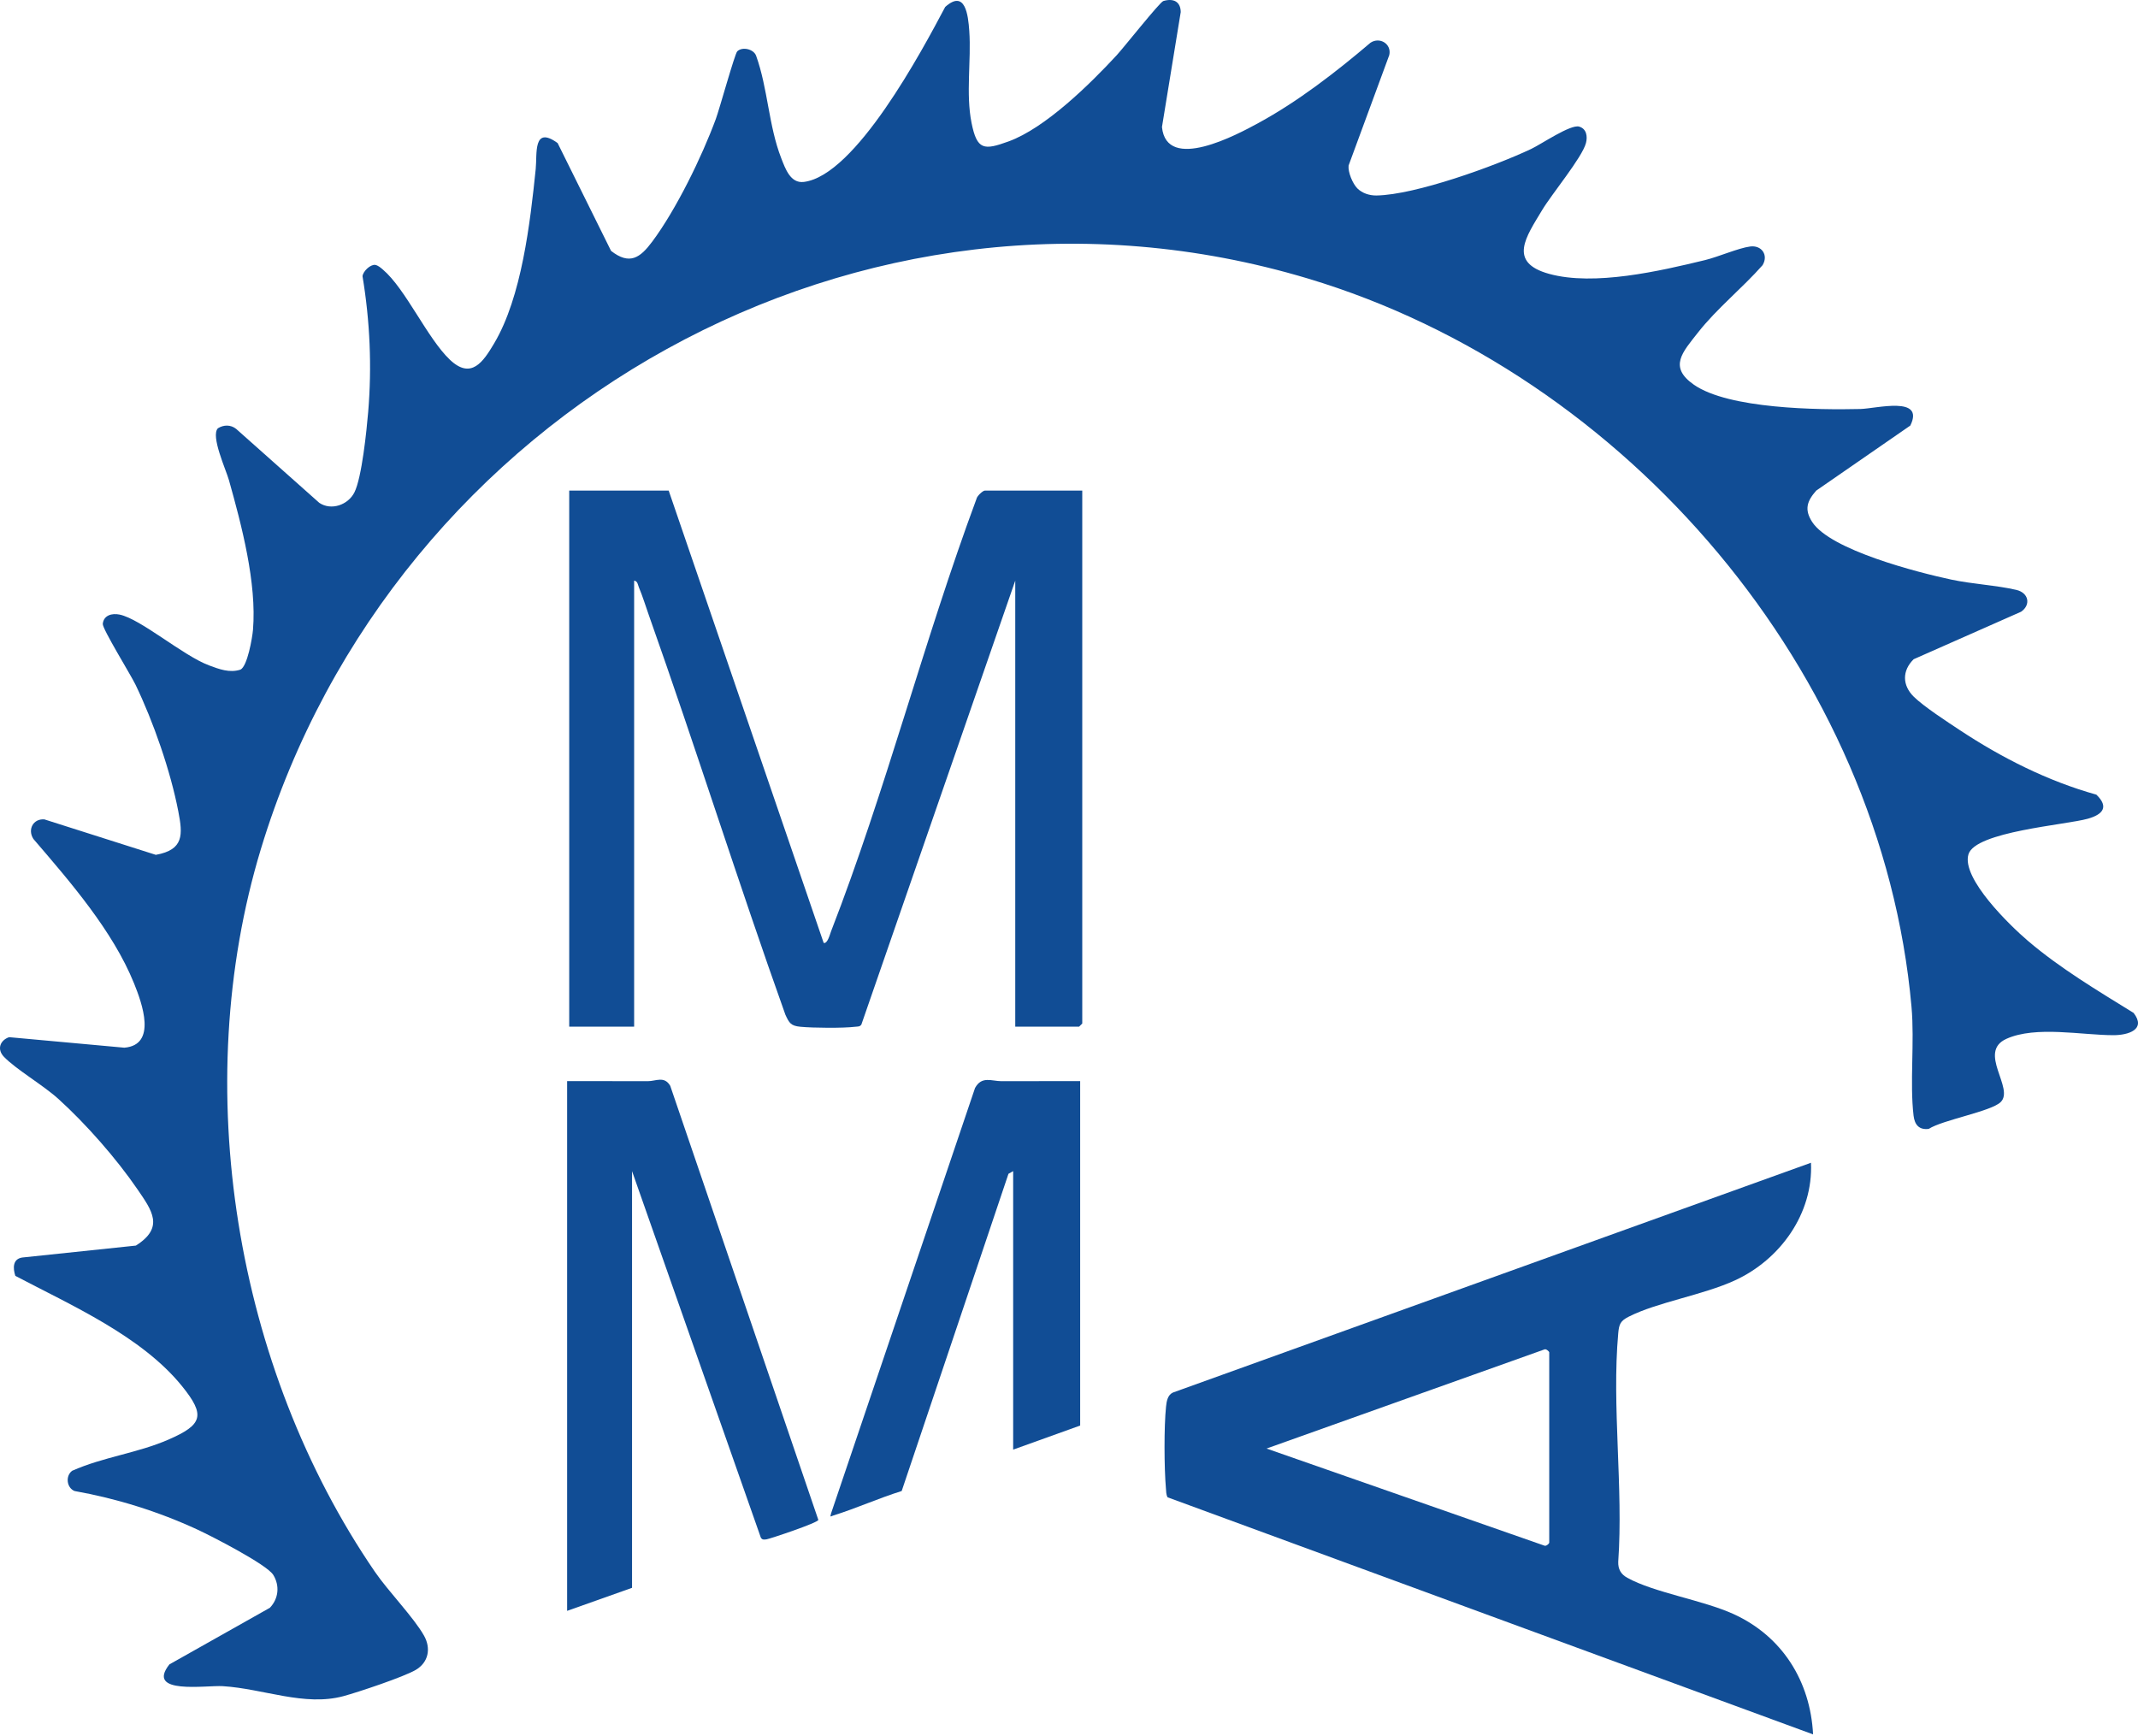
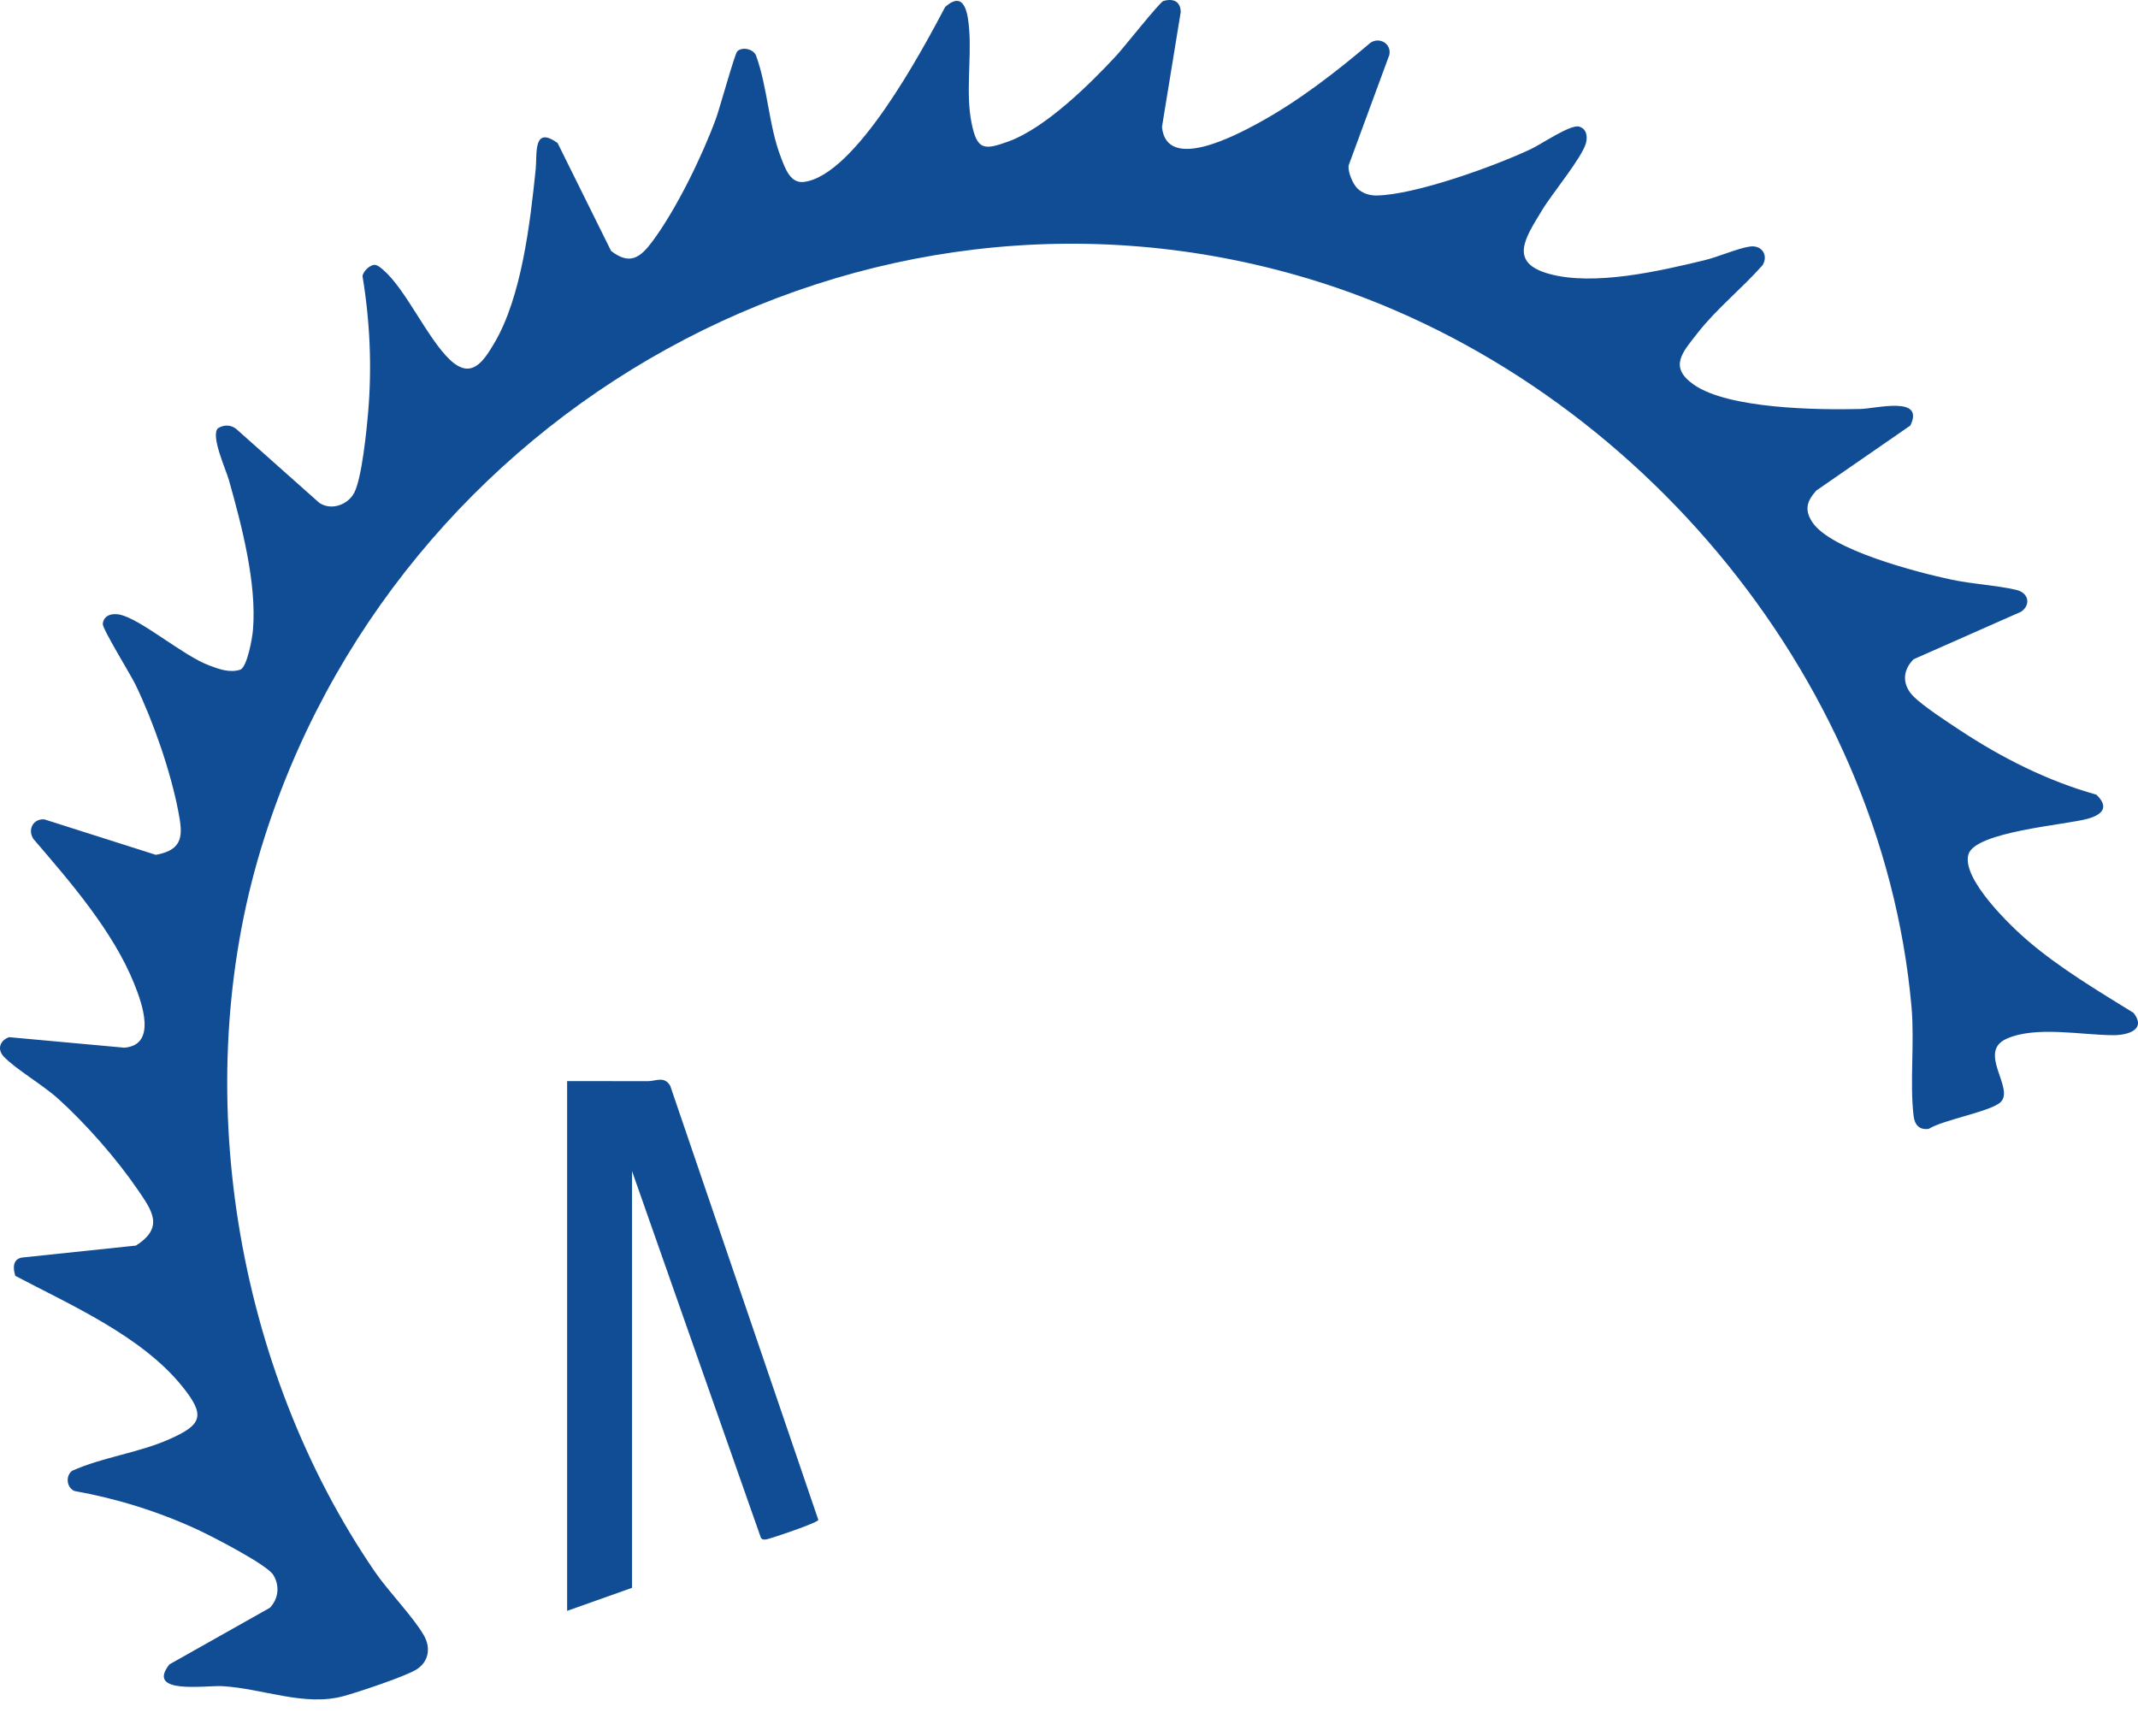
<svg xmlns="http://www.w3.org/2000/svg" width="100%" height="100%" viewBox="0 0 500 406" version="1.1" xml:space="preserve" style="fill-rule:evenodd;clip-rule:evenodd;stroke-linejoin:round;stroke-miterlimit:2;">
  <g>
    <path d="M317.422,44.047c1.145,1.158 2.875,1.697 4.486,1.673c9.098,-0.142 27.682,-6.868 36.17,-10.881c2.408,-1.14 9.22,-5.806 11.221,-5.231c1.744,0.501 2.003,2.308 1.599,3.843c-0.894,3.395 -7.999,11.915 -10.262,15.701c-3.676,6.152 -8.143,12.209 1.664,14.904c10.539,2.895 25.899,-0.668 36.455,-3.23c3.096,-0.752 7.773,-2.813 10.548,-3.177c2.682,-0.353 4.333,2.016 2.894,4.376c-4.714,5.351 -10.715,10.147 -15.103,15.749c-3.602,4.598 -6.944,8.02 -0.962,12.196c8.121,5.672 29.031,5.921 38.921,5.684c3.726,-0.09 15.158,-3.178 11.702,3.87l-22.003,15.213c-2.165,2.449 -2.825,4.427 -0.96,7.319c4.257,6.606 24.81,11.847 32.539,13.495c4.933,1.053 10.634,1.334 15.22,2.41c2.868,0.672 3.465,3.463 1.116,5.101l-25.129,11.112c-2.719,2.667 -2.693,6.086 0.019,8.761c2.321,2.289 7.873,5.907 10.781,7.828c9.82,6.485 20.536,11.901 31.927,15.085c3.005,2.894 1.48,4.648 -1.996,5.627c-5.144,1.45 -26.336,3.01 -27.922,8.331c-1.688,5.658 9.833,16.753 13.877,20.203c7.587,6.475 16.287,11.645 24.744,16.88c3.036,3.891 -1.265,5.205 -4.681,5.21c-7.343,0.009 -18.191,-2.252 -25.061,0.853c-6.857,3.097 1.984,11.588 -1.358,14.807c-2.266,2.182 -13.526,4.149 -16.805,6.252c-2.246,0.299 -3.301,-0.966 -3.551,-3.088c-0.916,-7.789 0.262,-17.121 -0.483,-25.472c-6.978,-78.222 -66.597,-147.946 -141.152,-170.311c-104.341,-31.298 -213.75,30.711 -244.876,133.449c-16.836,55.571 -6.042,121.246 26.665,168.995c3.148,4.594 9.1,10.687 11.495,14.947c1.678,2.983 1.054,6.253 -1.939,8.011c-2.782,1.634 -13.422,5.194 -16.885,6.132c-9.143,2.474 -18.717,-1.745 -28.245,-2.331c-3.891,-0.24 -18.114,2.072 -12.478,-5.091l23.493,-13.237c2.047,-2.129 2.351,-5.172 0.801,-7.691c-1.508,-2.45 -14.479,-9.094 -17.782,-10.621c-9.108,-4.207 -18.809,-7.238 -28.705,-9.003c-1.832,-0.756 -2.166,-3.51 -0.555,-4.727c7.238,-3.225 15.31,-4.136 22.562,-7.308c7.959,-3.481 8.699,-5.644 3.08,-12.562c-9.467,-11.652 -25.896,-18.856 -38.923,-25.718c-0.587,-1.808 -0.63,-3.937 1.6,-4.288l26.591,-2.792c6.722,-4.244 3.771,-8.195 0.372,-13.161c-4.905,-7.168 -12.075,-15.335 -18.512,-21.154c-3.57,-3.227 -9.85,-6.876 -12.702,-9.823c-1.697,-1.751 -0.952,-3.857 1.194,-4.605l26.95,2.46c7.696,-0.626 4.15,-10.398 2.268,-15.048c-4.979,-12.313 -14.965,-23.778 -23.529,-33.763c-1.441,-2.209 -0.04,-4.801 2.566,-4.582l26.057,8.291c6.616,-1.183 6.303,-4.764 5.259,-10.17c-1.827,-9.463 -5.83,-20.966 -10.02,-29.649c-1.11,-2.299 -7.764,-13.058 -7.643,-14.203c0.214,-2.037 2.165,-2.526 3.925,-2.167c4.947,1.012 14.859,9.626 20.936,11.885c2.365,0.88 4.793,1.813 7.339,0.989c1.623,-0.775 2.775,-7.451 2.928,-9.313c0.904,-10.947 -2.657,-24.46 -5.625,-35.006c-0.692,-2.458 -4.338,-10.366 -2.573,-12.127c1.352,-0.846 2.991,-0.866 4.267,0.151l19.437,17.288c2.791,1.887 6.734,0.481 8.204,-2.425c1.747,-3.45 2.868,-14.534 3.228,-18.809c0.896,-10.619 0.417,-21.27 -1.323,-31.771c0.128,-1.141 1.79,-2.759 2.967,-2.648c0.728,0.165 1.259,0.646 1.806,1.11c5.317,4.52 10.378,16.059 15.655,21.069c4.999,4.744 7.805,0.483 10.366,-3.834c6.435,-10.846 8.415,-28.225 9.708,-40.733c0.364,-3.523 -0.692,-10.314 5.128,-6.097l12.494,25.212c4.333,3.384 6.791,1.649 9.625,-2.153c5.618,-7.535 11.618,-19.853 14.881,-28.702c0.852,-2.309 4.419,-15.219 5.004,-15.805c1.132,-1.133 3.782,-0.591 4.403,0.994c2.769,7.672 2.921,16.393 5.884,23.99c0.971,2.492 2.169,5.929 5.274,5.555c12.099,-1.459 27.692,-30.765 33.071,-40.924c4.691,-4.203 5.374,1.91 5.632,5.592c0.487,6.952 -0.84,14.66 0.528,21.51c1.283,6.419 2.913,6.429 8.644,4.353c8.601,-3.113 19.111,-13.452 25.34,-20.204c1.555,-1.685 10.041,-12.389 10.867,-12.637c2.28,-0.682 4.035,0.055 4.072,2.576l-4.388,26.894c1.079,10.679 17.629,1.739 22.509,-0.914c9.293,-5.05 18.218,-11.962 26.253,-18.8c2.171,-1.444 4.994,0.281 4.398,2.884l-9.514,25.832c-0.179,1.55 0.963,4.25 2.036,5.334" style="fill:#114d95;fill-rule:nonzero;" />
-     <path d="M156.382,114.733l36.244,105.783c0.898,0.286 1.474,-2.049 1.721,-2.687c12.839,-33.052 21.675,-67.884 34.014,-101.147c0.108,-0.675 1.493,-1.949 1.969,-1.949l22.772,-0l-0,124.634l-0.735,0.734l-14.936,0l-0,-104.31l-35.988,103.828c-0.36,0.54 -0.91,0.443 -1.448,0.51c-2.805,0.346 -9.907,0.283 -12.79,0.002c-2.247,-0.218 -2.632,-0.851 -3.535,-2.831c-11.064,-30.993 -20.943,-62.421 -31.931,-93.438c-0.724,-2.044 -1.502,-4.572 -2.323,-6.491c-0.26,-0.606 -0.261,-1.449 -1.114,-1.58l-0,104.31l-15.182,0l0,-125.368l23.262,-0Z" style="fill:#114d95;fill-rule:nonzero;" />
    <path d="M132.631,252.834c6.284,-0.004 12.582,-0.004 18.873,0.022c1.893,0.008 3.848,-1.286 5.24,1.085l34.63,101.505c0.125,0.633 -11.458,4.485 -12.101,4.558c-0.564,0.065 -0.994,0.18 -1.344,-0.405l-30.117,-85.707l-0,97.454l-15.181,5.387l-0,-123.899Z" style="fill:#114d95;fill-rule:nonzero;" />
-     <path d="M252.612,252.834l0,80.559l-15.671,5.632l0,-65.133l-1.097,0.624l-24.971,74.187c-5.407,1.688 -10.647,4.062 -16.05,5.749c-0.575,0.18 -0.738,0.533 -0.478,-0.479l33.681,-99.525c1.581,-2.882 3.88,-1.584 6.201,-1.592c6.129,-0.022 12.263,-0.029 18.385,-0.022" style="fill:#114d95;fill-rule:nonzero;" />
-     <path d="M362.31,360.817c-0.07,0.249 -0.726,0.841 -1.125,0.663l-64.986,-22.707l64.987,-23.182c0.395,-0.207 1.124,0.513 1.124,0.662l-0,44.564Zm43.087,16.659c-7.209,-3.277 -18.537,-4.996 -24.825,-8.476c-1.501,-0.831 -2.181,-2.009 -2.125,-3.752c1.215,-17.212 -1.536,-36.459 -0,-53.426c0.193,-2.13 0.492,-2.9 2.468,-3.898c6.737,-3.405 17.291,-5.025 24.82,-8.482c10.575,-4.854 18.331,-15.589 17.787,-27.508l-149.237,53.749c-1.239,0.587 -1.464,2.069 -1.593,3.305c-0.489,4.67 -0.438,14.39 -0.024,19.119c0.063,0.71 0.029,1.414 0.383,2.066l150.961,55.451c-0.63,-12.428 -7.202,-22.96 -18.615,-28.148" style="fill:#114d95;fill-rule:nonzero;" />
  </g>
</svg>